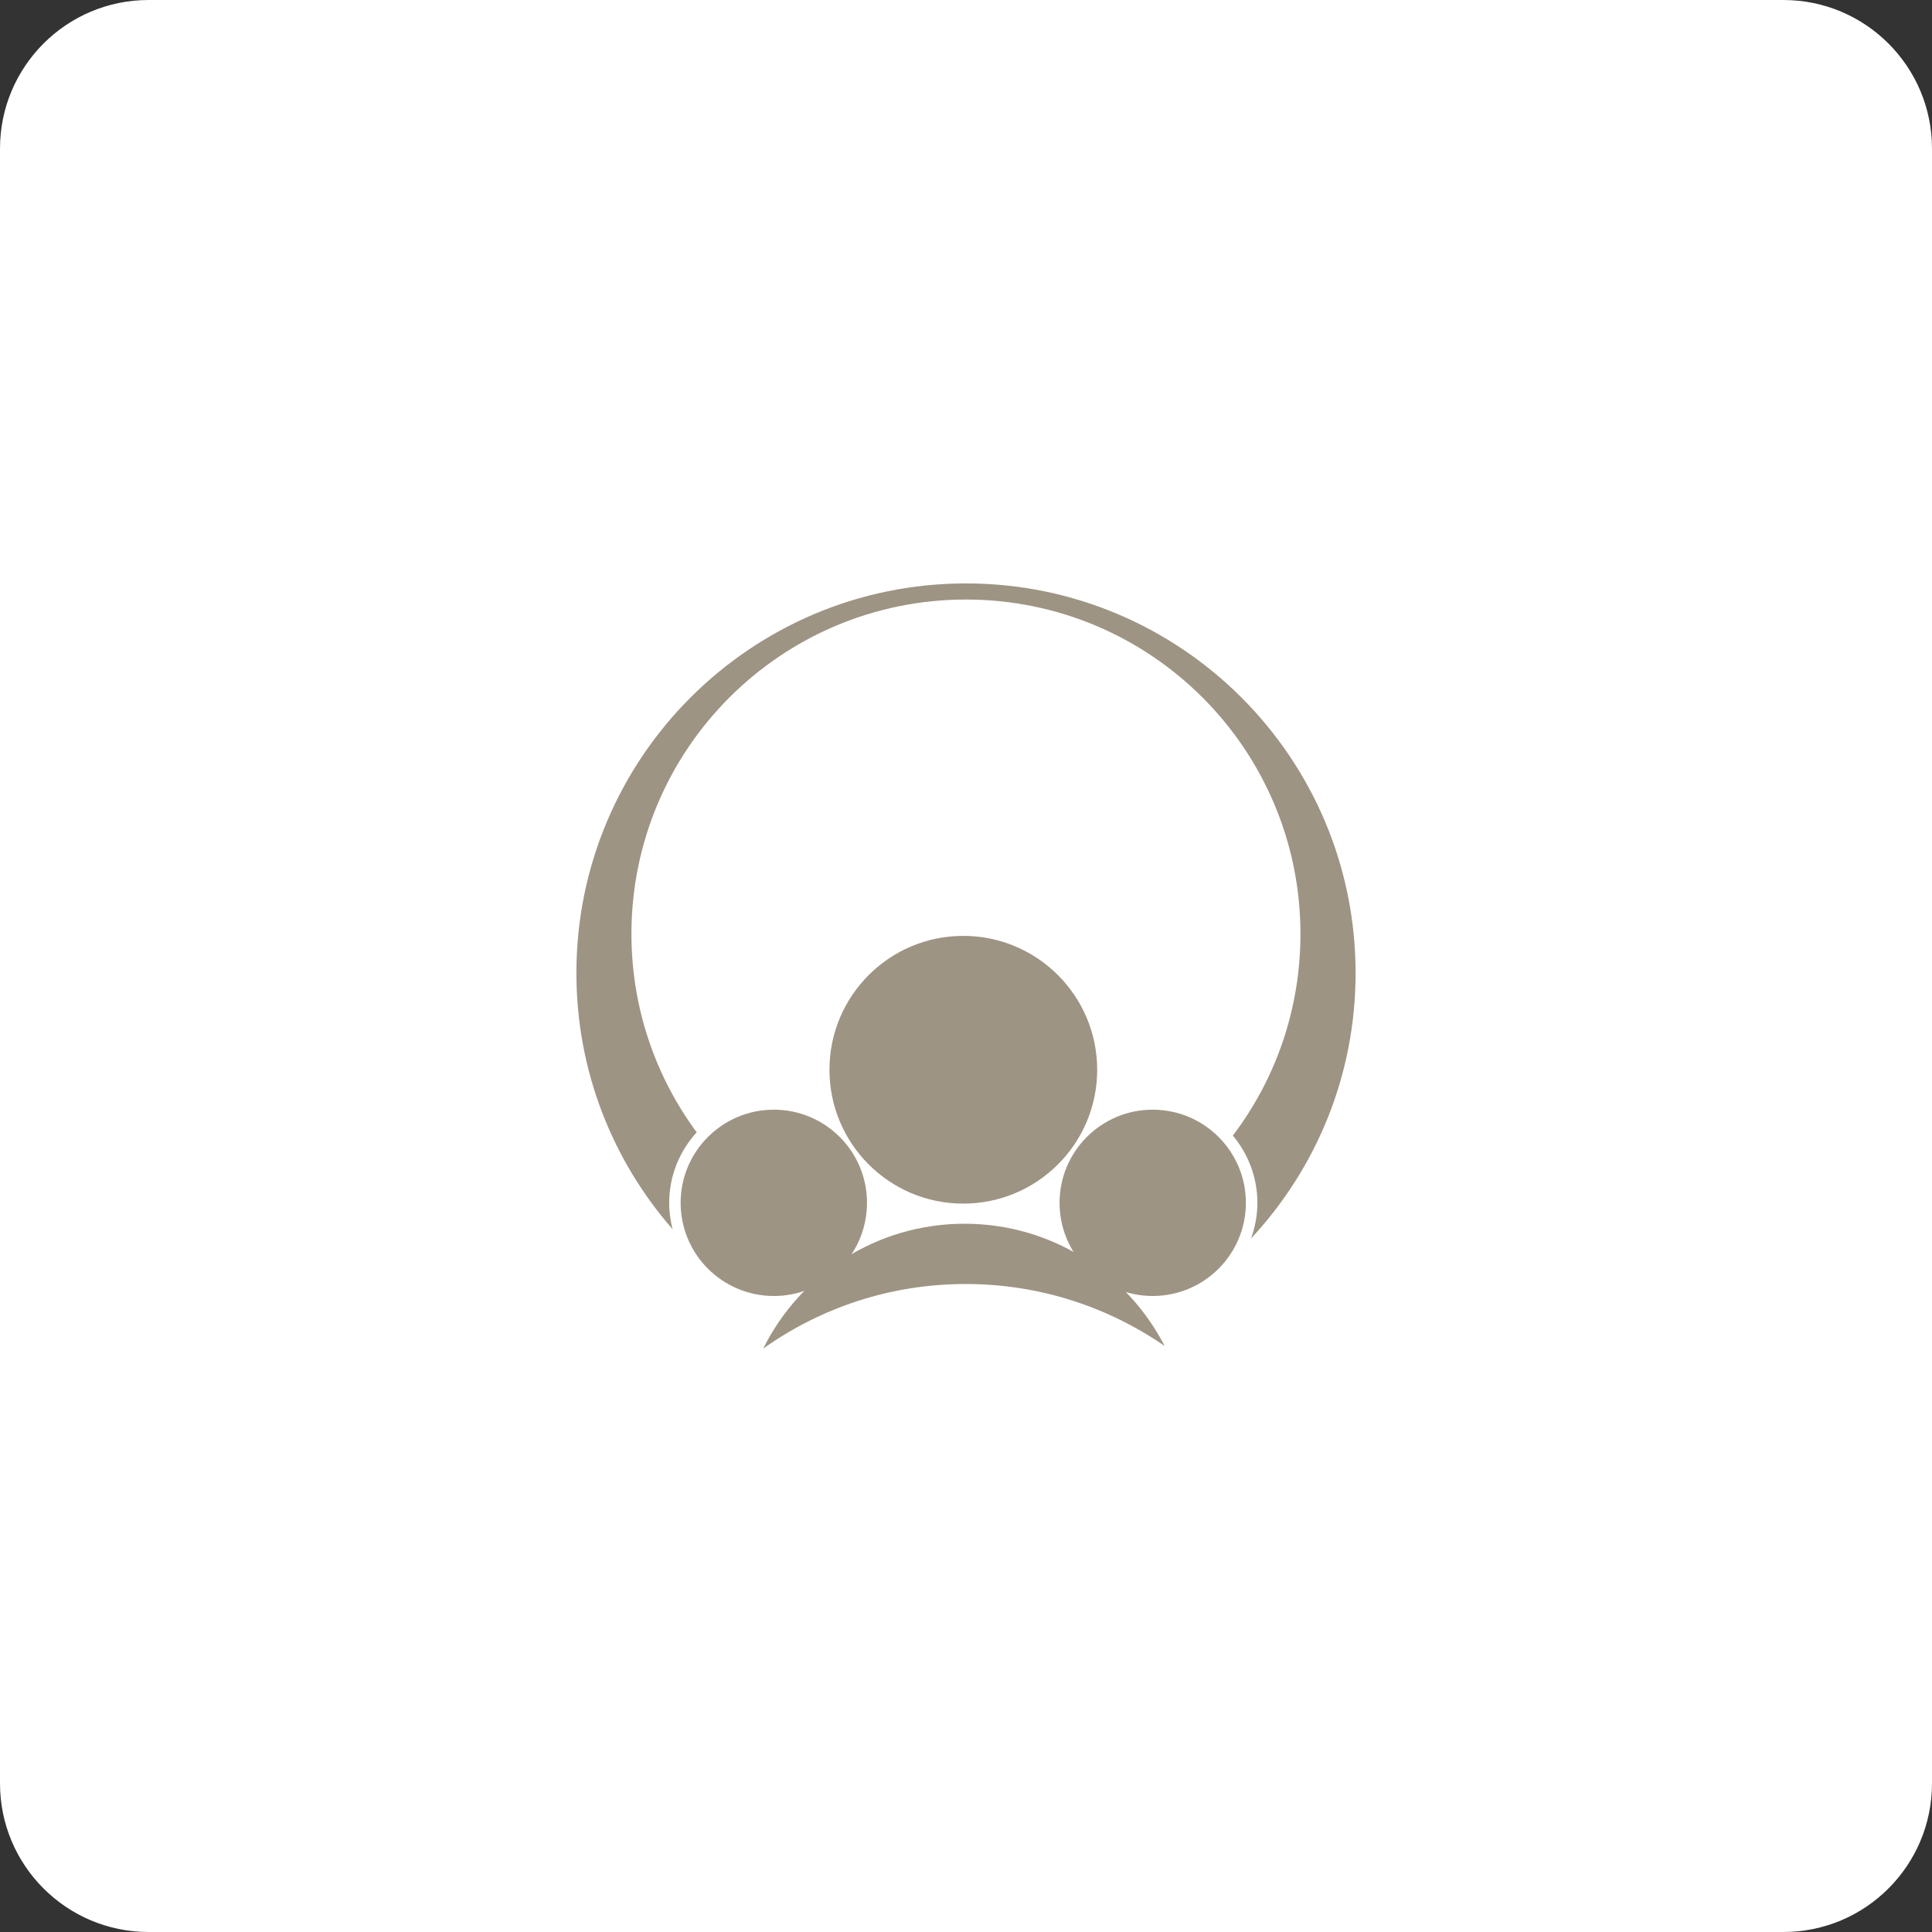
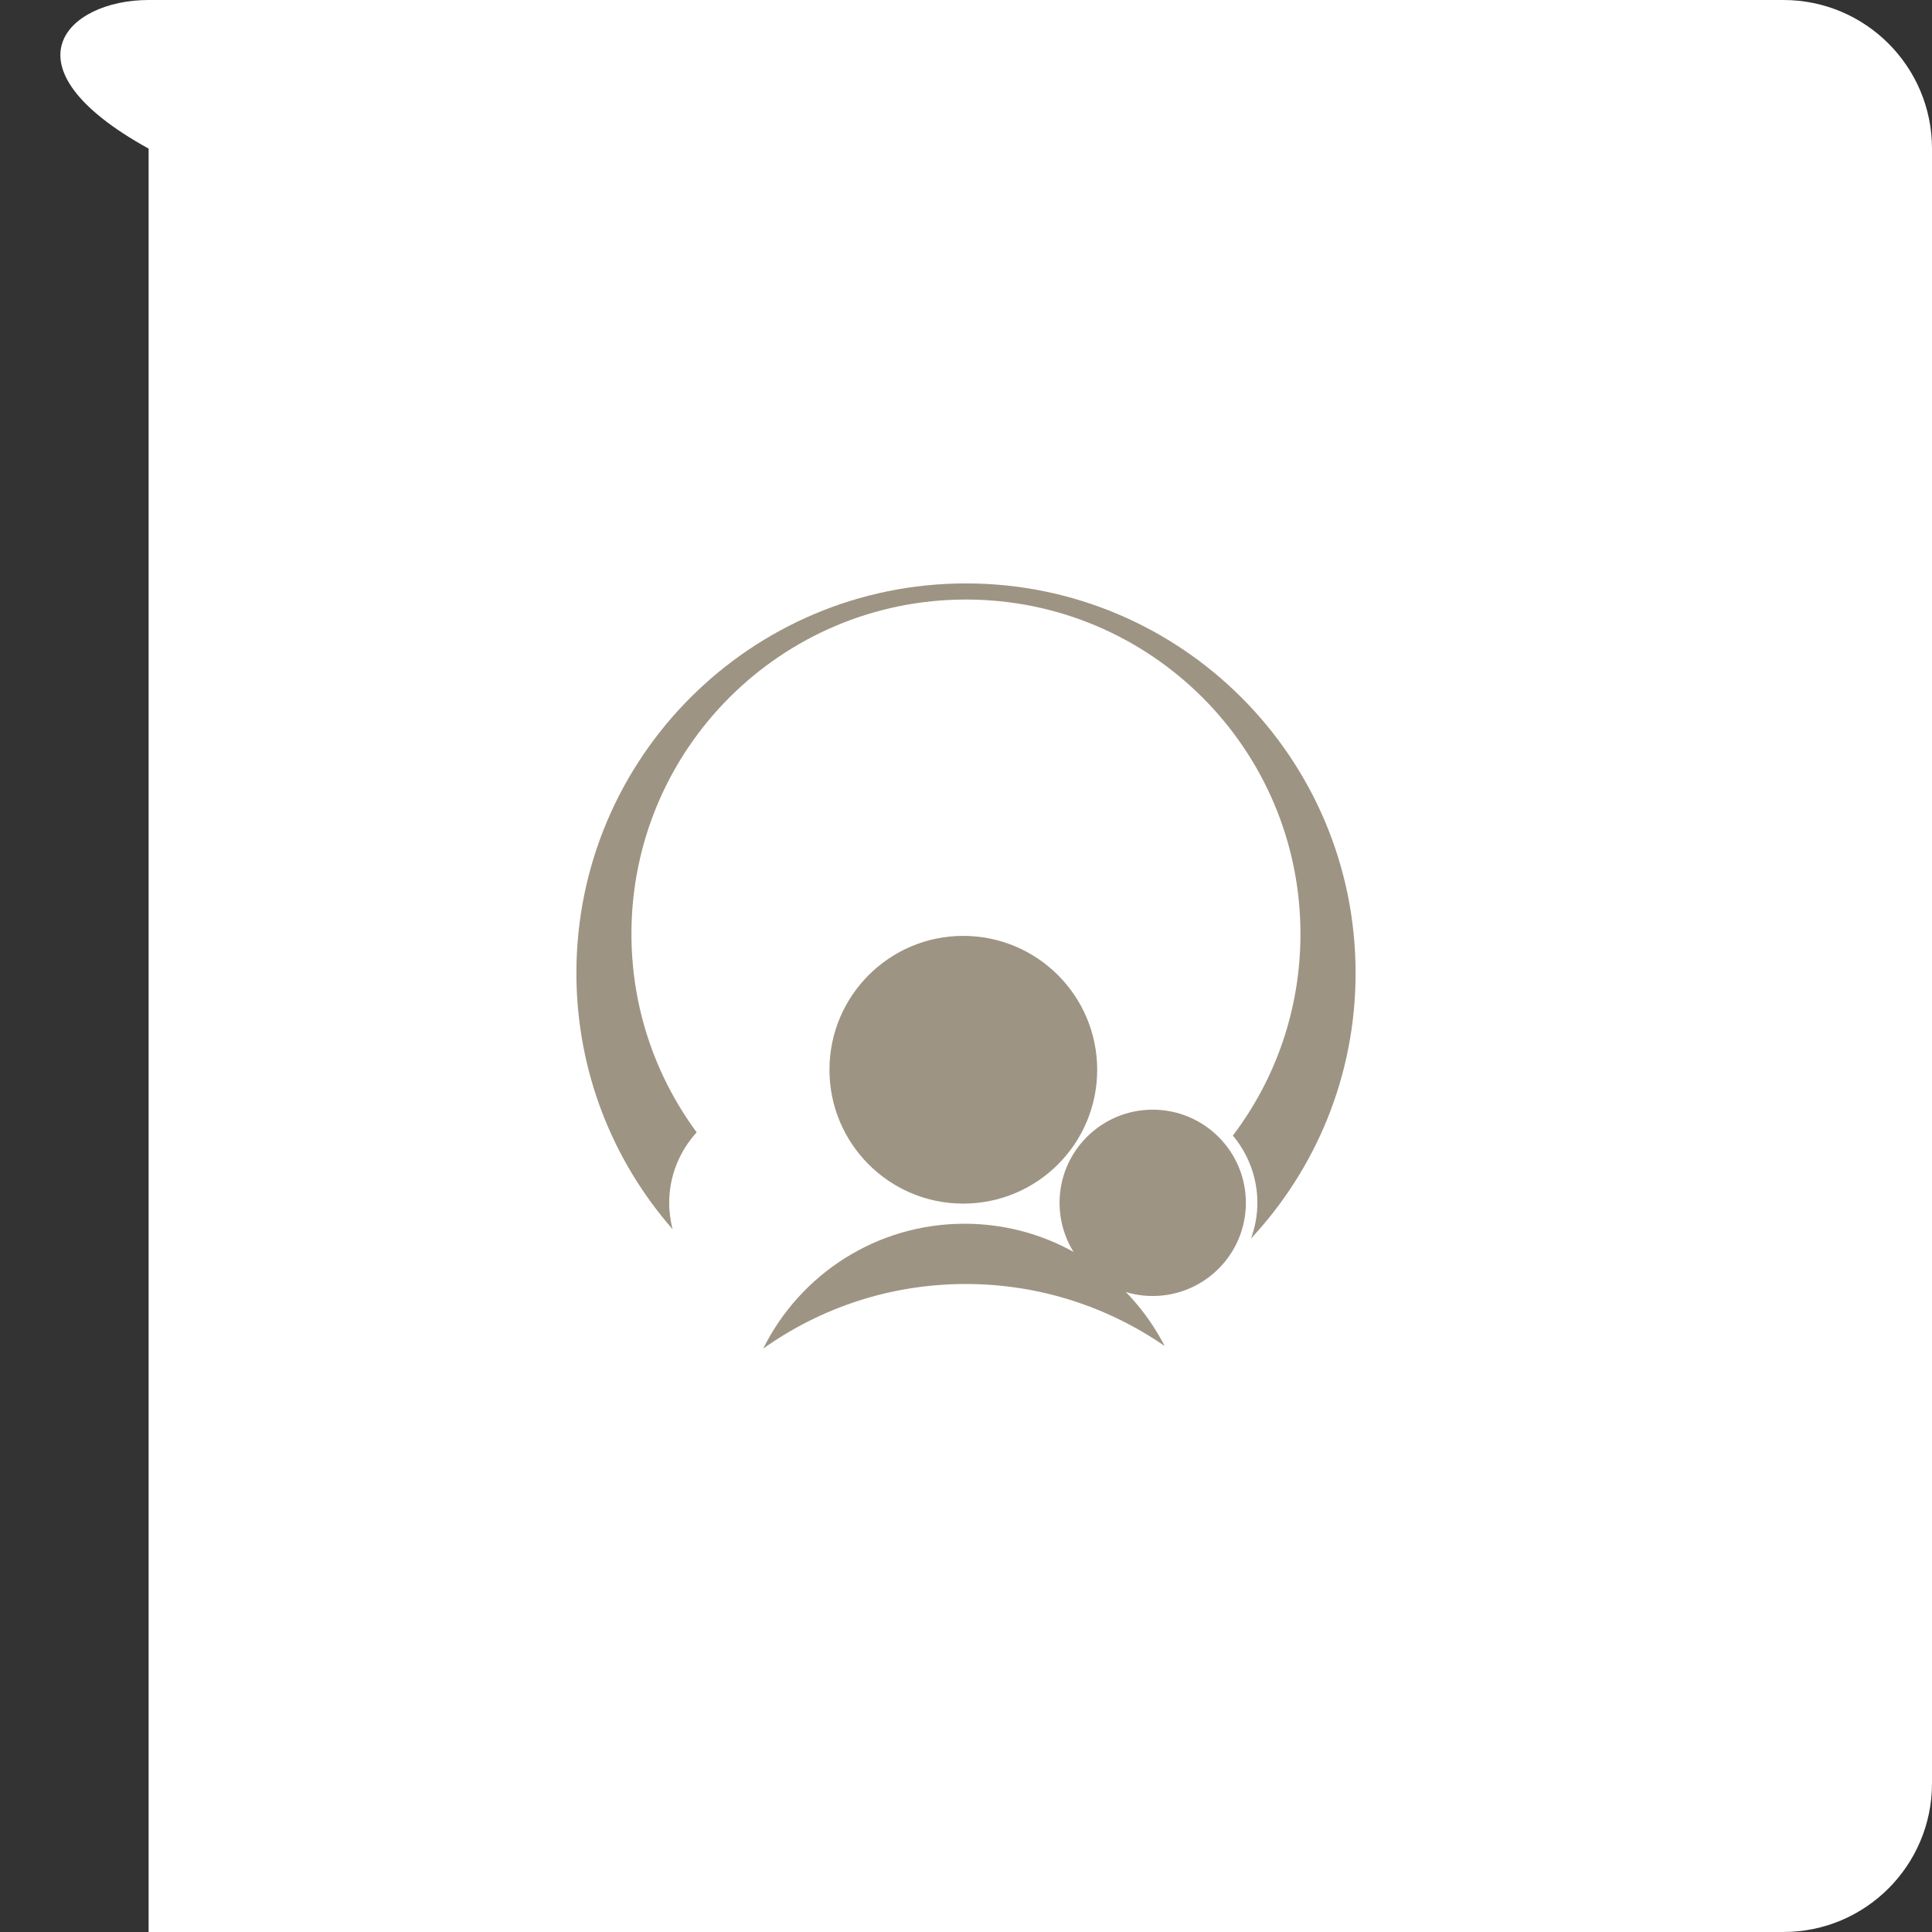
<svg xmlns="http://www.w3.org/2000/svg" version="1.1" id="レイヤー_1" x="0px" y="0px" width="260px" height="260px" viewBox="0 0 260 260" enable-background="new 0 0 260 260" xml:space="preserve">
  <rect x="0" y="0" width="260" height="260" fill="#333333" stroke="none" />
-   <path fill="#FFFFFF" d="M240,260H20c-11.045,0-20-8.954-20-20V20C0,8.955,8.955,0,20,0h220c11.045,0,20,8.955,20,20v220  C260,251.046,251.045,260,240,260z" />
+   <path fill="#FFFFFF" d="M240,260H20V20C0,8.955,8.955,0,20,0h220c11.045,0,20,8.955,20,20v220  C260,251.046,251.045,260,240,260z" />
  <g>
    <path fill="#9E9483" d="M147.655,143.964c0,9.951-8.068,18.013-18.03,18.013c-9.935,0-18-8.062-18-18.013   c0-9.944,8.065-18.017,18-18.017C139.586,125.947,147.655,134.02,147.655,143.964" />
-     <path fill="#9E9483" d="M116.678,161.867c0,6.927-5.615,12.542-12.532,12.542c-6.937,0-12.548-5.615-12.548-12.542   c0-6.916,5.611-12.531,12.548-12.531C111.063,149.336,116.678,154.951,116.678,161.867" />
    <path fill="#9E9483" d="M167.665,161.867c0,6.927-5.615,12.542-12.545,12.542c-6.917,0-12.529-5.615-12.529-12.542   c0-6.916,5.612-12.531,12.529-12.531C162.049,149.336,167.665,154.951,167.665,161.867" />
    <path fill="#9E9483" d="M156.734,181.137c-5.027-9.771-15.202-16.453-26.93-16.453c-11.877,0-22.146,6.84-27.096,16.805   c7.694-5.472,17.085-8.693,27.25-8.693C139.895,172.795,149.116,175.88,156.734,181.137" />
    <path fill="#9E9483" d="M93.757,152.384c-5.515-7.471-8.78-16.714-8.78-26.695c0-24.863,20.16-45.006,45.019-45.006   s45.013,20.143,45.013,45.006c0,10.198-3.382,19.596-9.097,27.133c2.05,2.444,3.302,5.615,3.302,9.047   c0,1.688-0.313,3.295-0.854,4.8c8.726-9.363,14.07-21.908,14.07-35.722c0-28.963-23.48-52.434-52.434-52.434   c-28.945,0-52.427,23.471-52.427,52.434c0,13.202,4.891,25.261,12.942,34.474c-0.284-1.135-0.454-2.313-0.454-3.552   C90.059,158.22,91.467,154.888,93.757,152.384" />
  </g>
</svg>